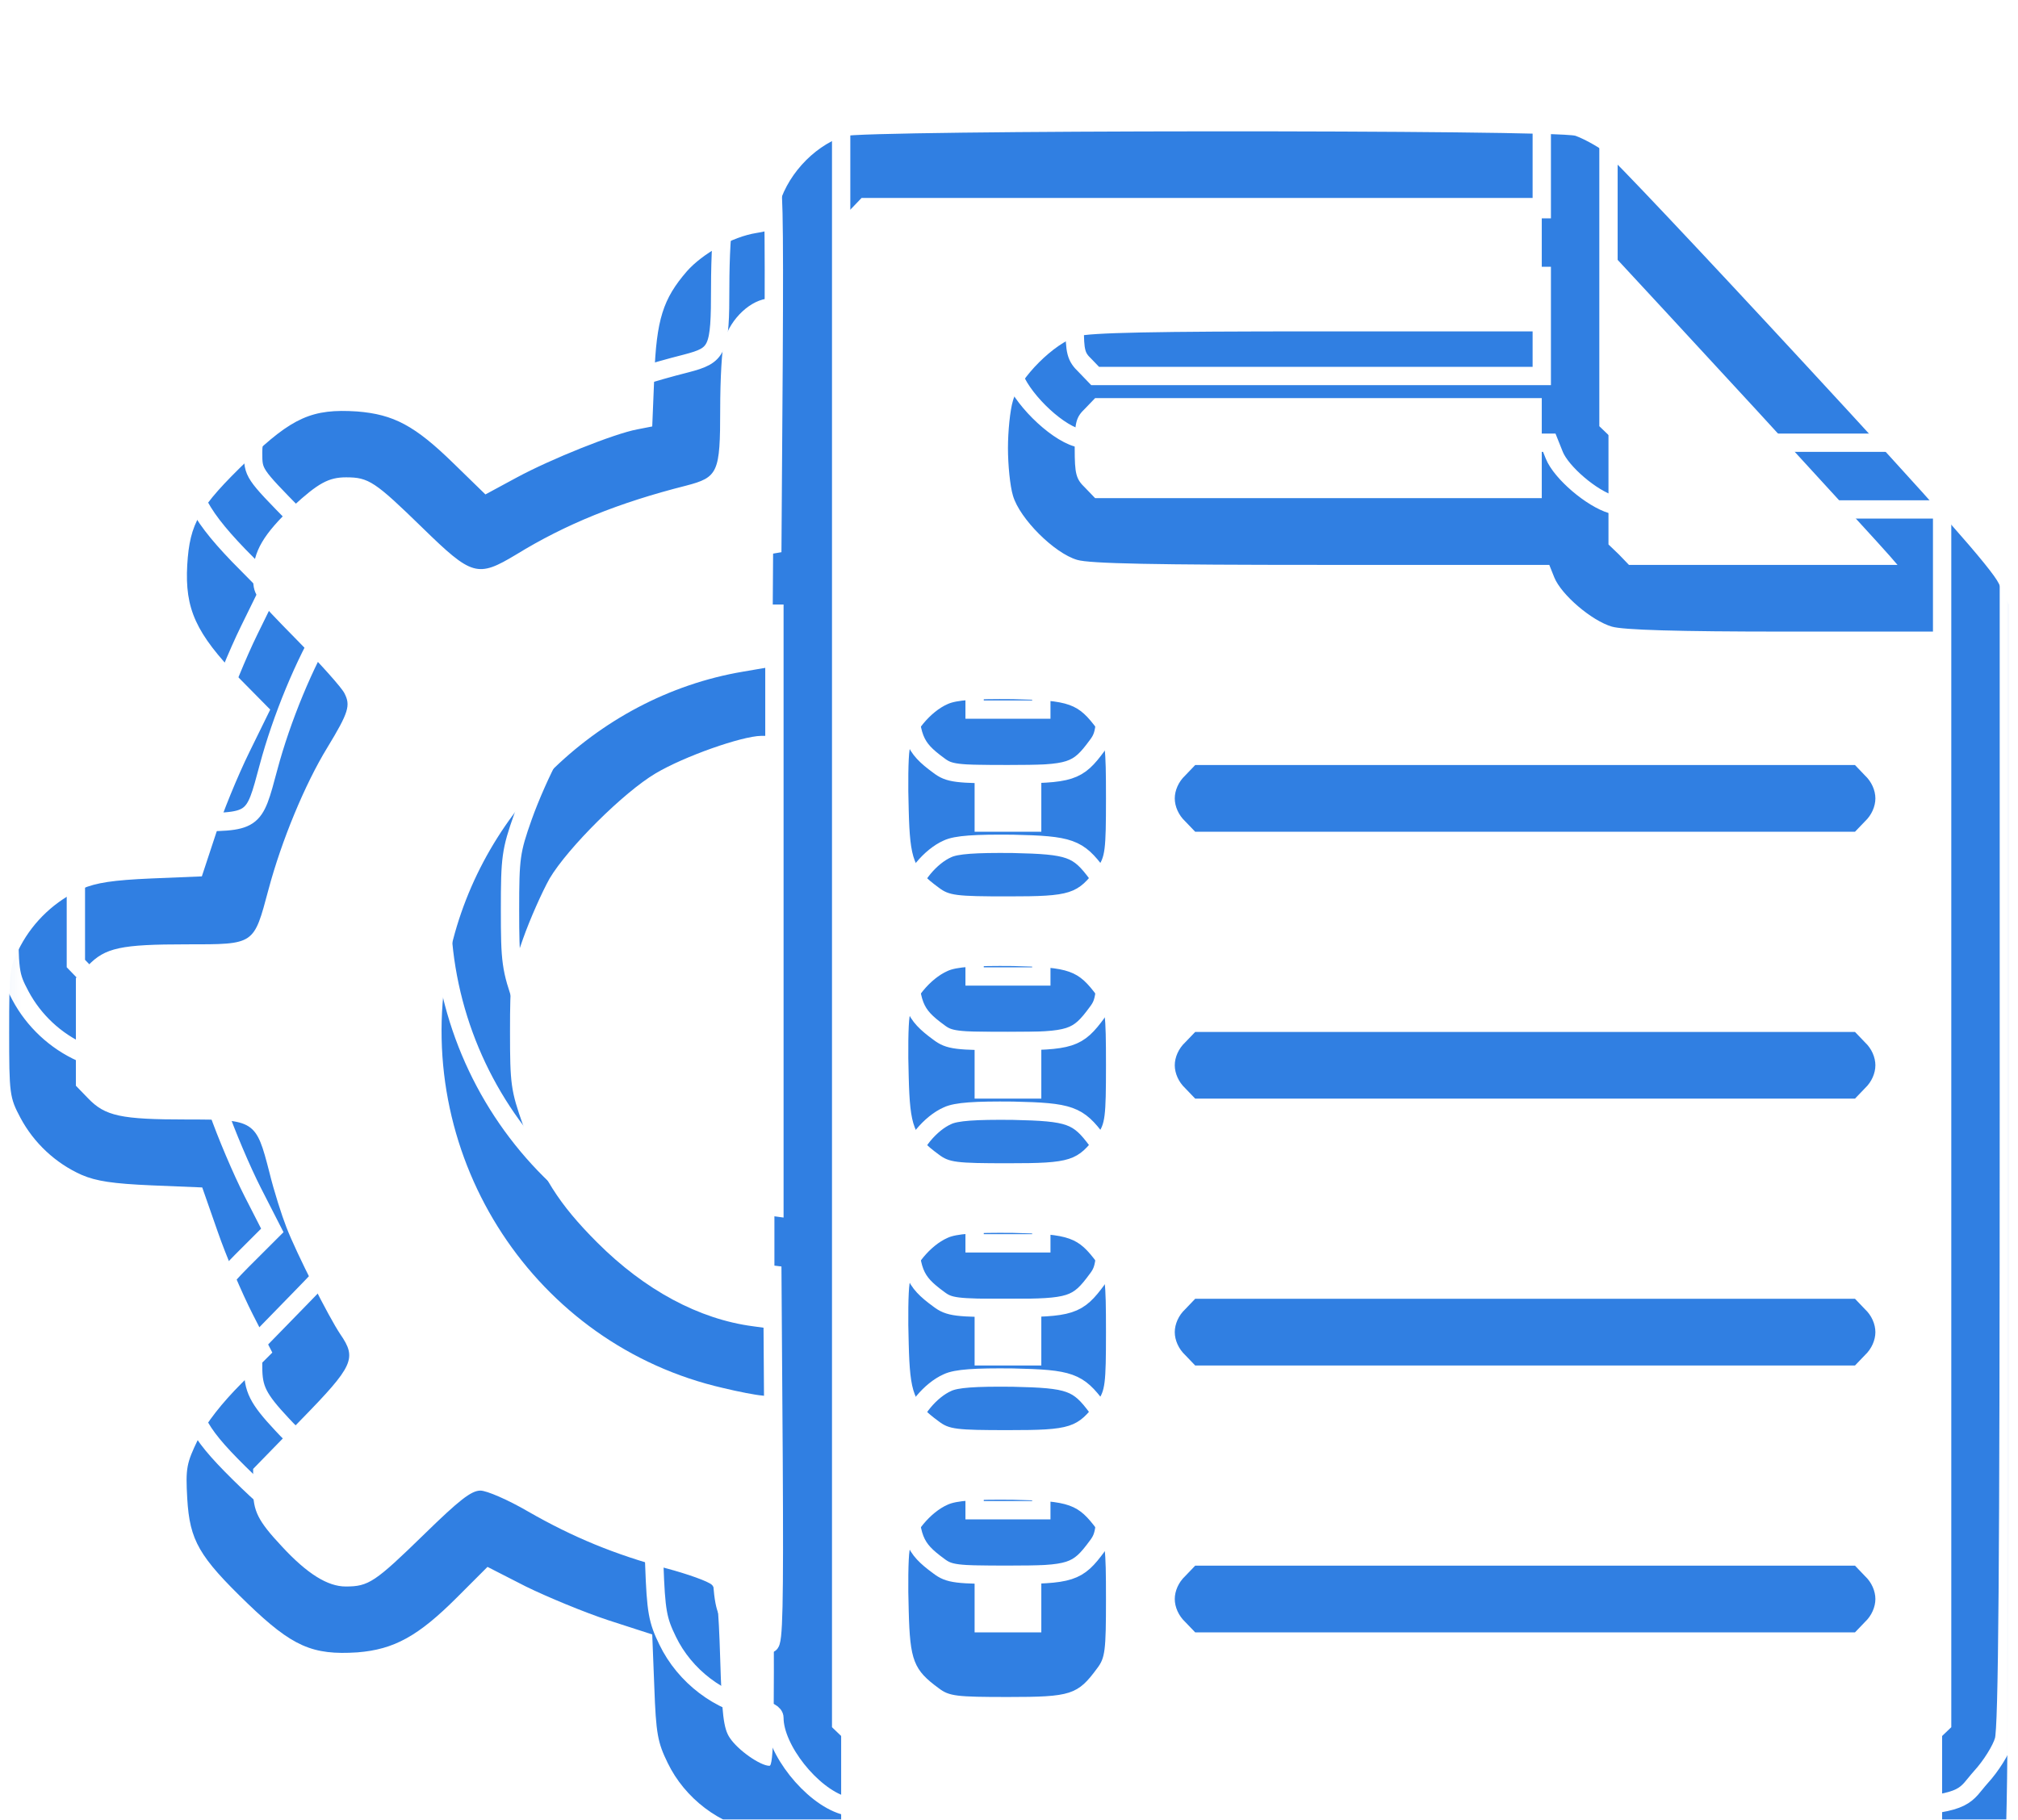
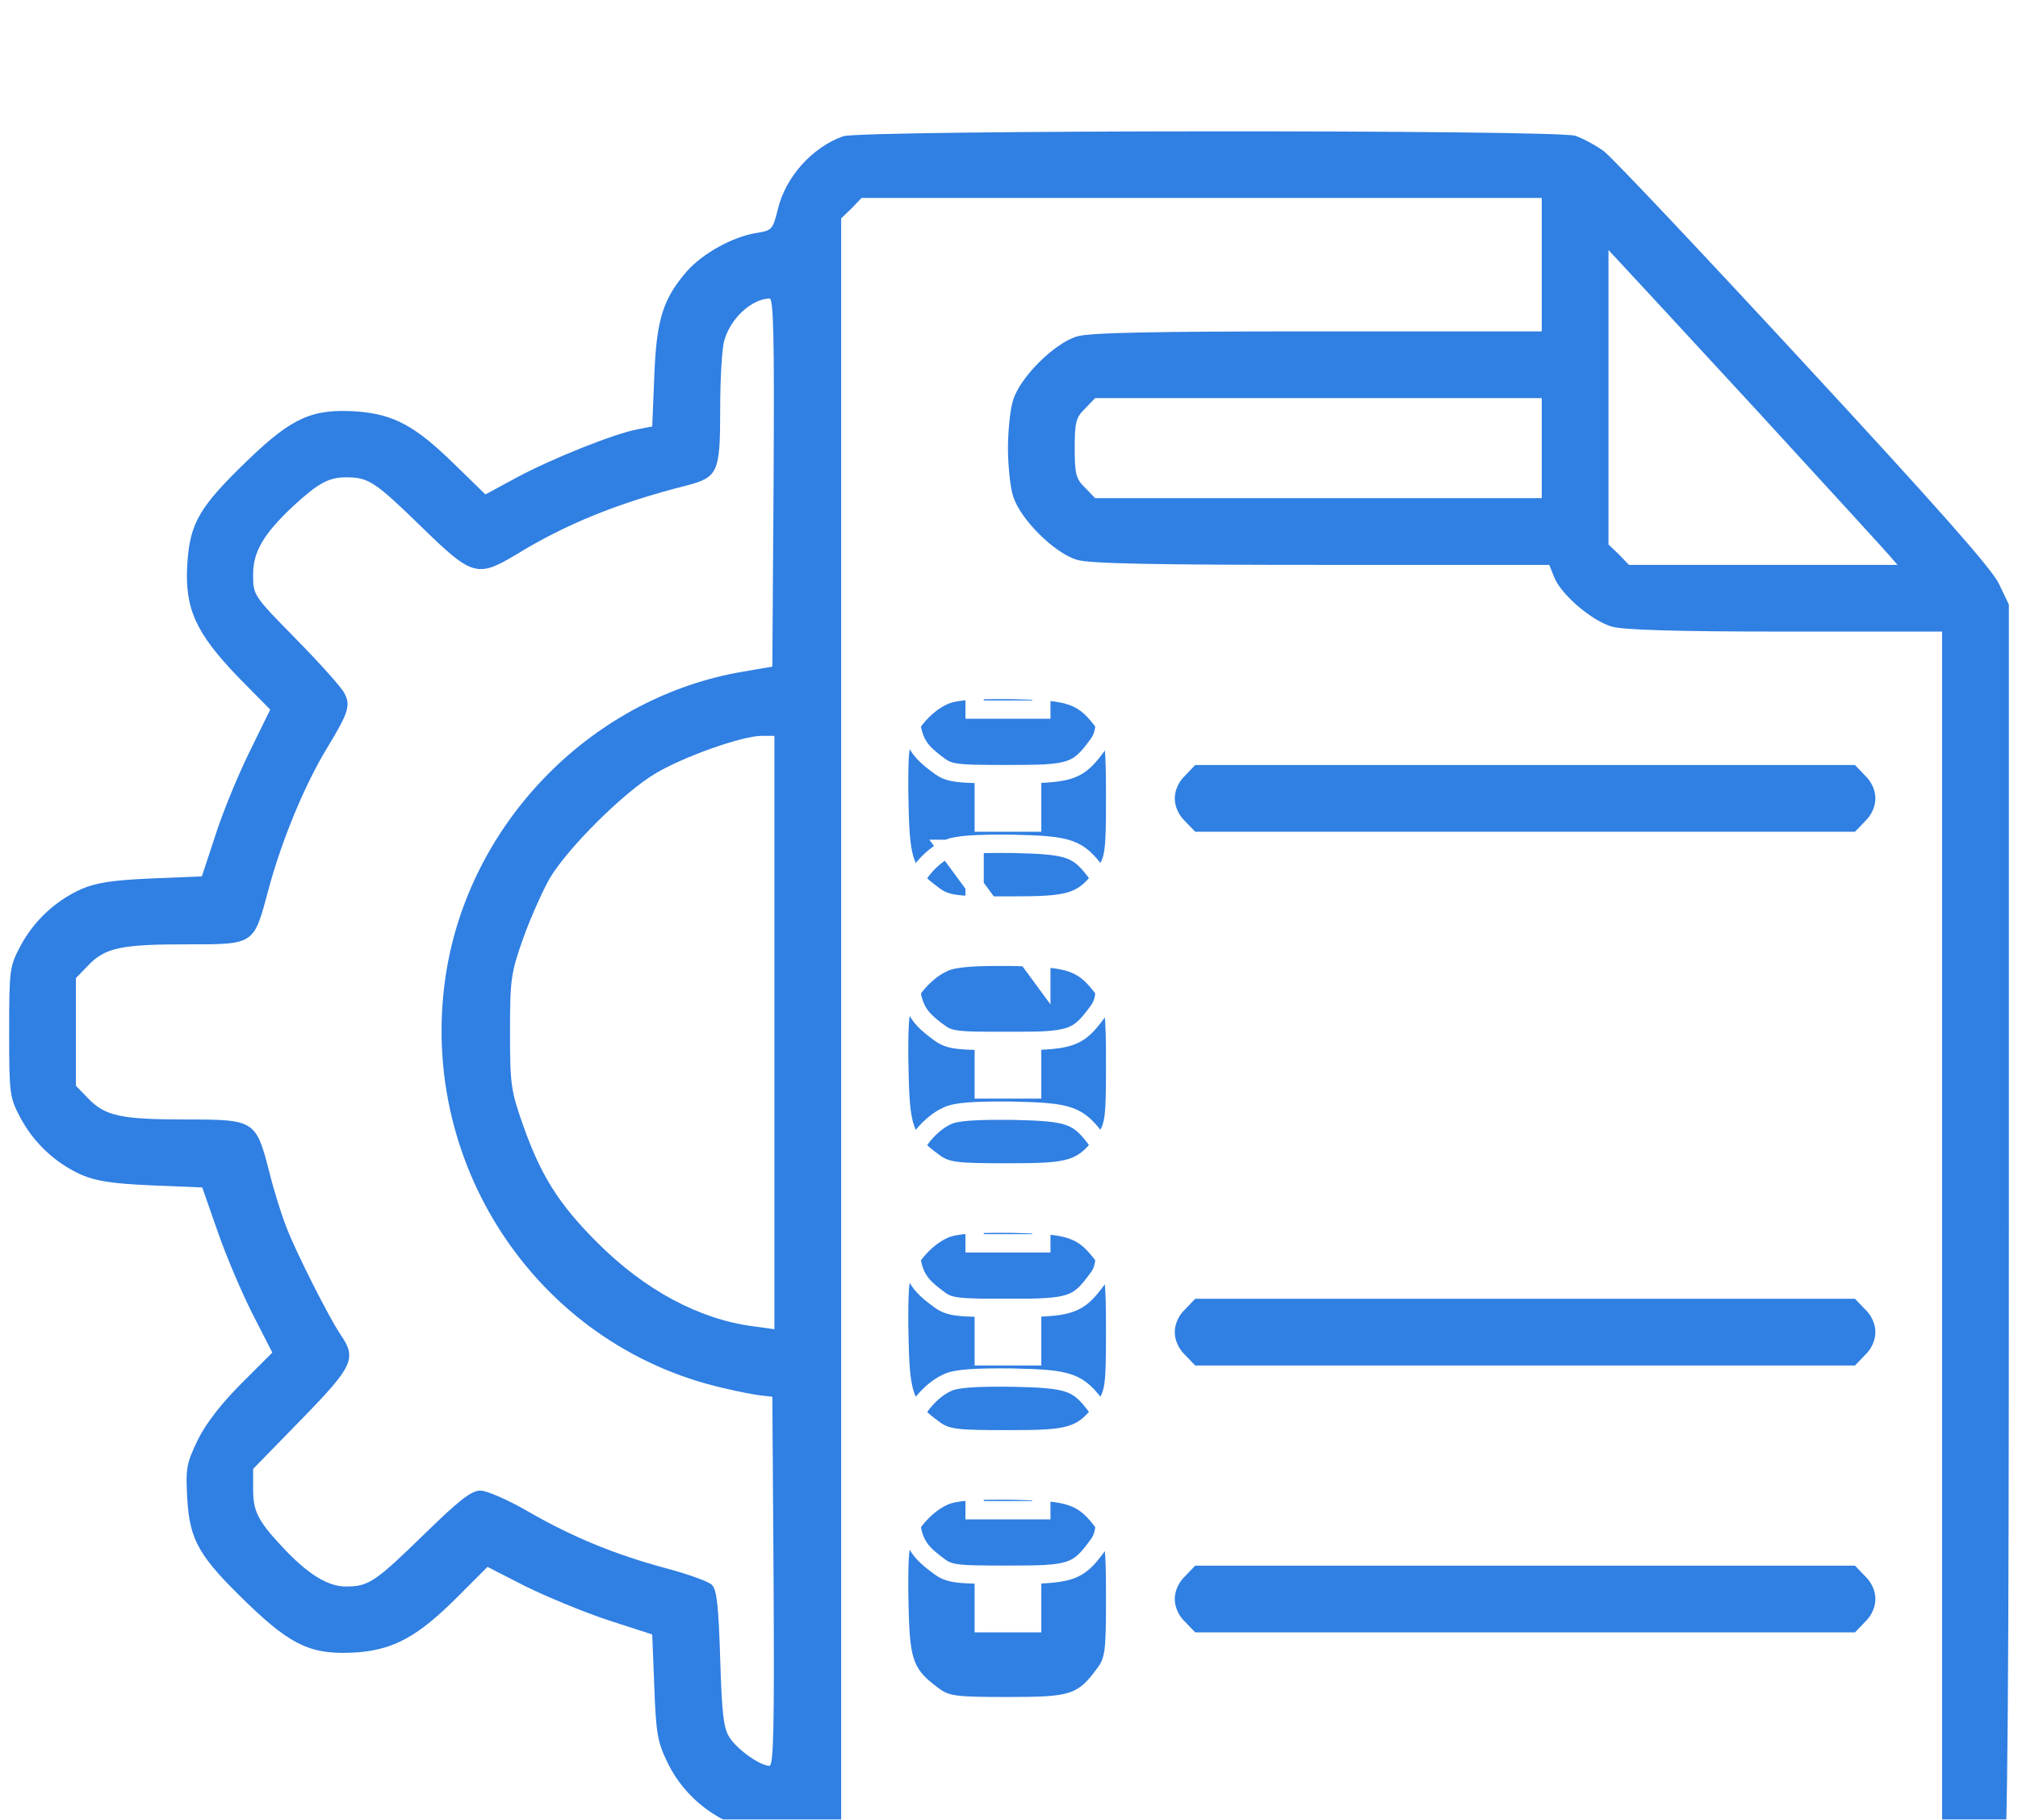
<svg xmlns="http://www.w3.org/2000/svg" viewBox="0 0 66.066 59.579" fill="none">
  <mask id="path-1-outside-1_50_3111" maskUnits="userSpaceOnUse" x="-2.808" y="-2.808" width="268.745" height="244.678" fill="black">
    <rect fill="white" x="-0.7" y="-0.7" width="67" height="61" />
    <path d="M27.606 0.461C26.596 0.816 25.708 1.799 25.463 2.864C25.299 3.519 25.272 3.546 24.766 3.628C23.988 3.751 23.005 4.297 22.486 4.884C21.708 5.785 21.49 6.454 21.421 8.311L21.353 9.963L20.862 10.059C20.124 10.195 18.035 11.028 16.902 11.643L15.892 12.189L14.854 11.178C13.584 9.936 12.888 9.567 11.687 9.472C10.226 9.376 9.57 9.663 8.11 11.069C6.512 12.612 6.212 13.131 6.13 14.496C6.048 15.943 6.417 16.735 7.809 18.182L8.847 19.234L8.164 20.626C7.782 21.404 7.277 22.633 7.045 23.371L6.608 24.695L4.956 24.763C3.7 24.818 3.153 24.9 2.676 25.105C1.815 25.487 1.106 26.156 0.669 26.975C0.314 27.644 0.3 27.753 0.3 29.788C0.3 31.822 0.314 31.931 0.669 32.6C1.106 33.419 1.815 34.088 2.676 34.47C3.153 34.675 3.7 34.757 4.969 34.812L6.621 34.88L7.127 36.327C7.4 37.119 7.918 38.334 8.273 39.031L8.915 40.287L7.918 41.283C7.263 41.939 6.758 42.58 6.485 43.126C6.103 43.918 6.075 44.069 6.13 45.065C6.212 46.444 6.512 46.963 8.11 48.506C9.57 49.912 10.226 50.199 11.7 50.103C12.902 50.008 13.694 49.571 14.963 48.301L15.96 47.304L17.216 47.946C17.912 48.287 19.128 48.792 19.919 49.052L21.353 49.516L21.421 51.236C21.476 52.766 21.531 53.052 21.858 53.721C22.418 54.882 23.565 55.756 24.794 55.947C25.162 56.001 25.353 56.111 25.353 56.247C25.353 57.271 26.568 58.8 27.62 59.114C28.057 59.237 32.316 59.278 45.587 59.278C65.275 59.278 63.801 59.36 64.852 58.186C65.179 57.831 65.521 57.285 65.603 56.984C65.725 56.575 65.767 51.428 65.767 36.122V15.793L65.439 15.11C65.207 14.619 63.391 12.571 59.035 7.861C55.691 4.243 52.755 1.13 52.509 0.952C52.25 0.761 51.84 0.543 51.581 0.447C50.953 0.242 28.207 0.256 27.606 0.461ZM50.475 6.85H43.157C37.805 6.85 35.675 6.891 35.266 7.014C34.515 7.233 33.381 8.366 33.163 9.117C33.067 9.431 32.999 10.127 32.999 10.673C32.999 11.219 33.067 11.916 33.163 12.23C33.381 12.981 34.515 14.114 35.266 14.332C35.675 14.455 37.832 14.496 43.266 14.496H50.721L50.885 14.906C51.117 15.479 52.113 16.325 52.769 16.517C53.137 16.626 54.899 16.68 58.448 16.68H63.582V56.425L63.241 56.752L62.913 57.094H28.207L27.879 56.752L27.538 56.425V3.15L27.879 2.823L28.207 2.481H50.475V6.85ZM57.52 9.444C59.759 11.888 61.725 14.032 61.862 14.196L62.121 14.496H53.329L53.001 14.155L52.659 13.827V4.188L53.042 4.598C53.26 4.83 55.267 7 57.52 9.444ZM25.326 11.793L25.285 17.827L24.329 17.991C19.469 18.81 15.496 22.783 14.636 27.671C13.543 33.965 17.53 40.041 23.674 41.447C24.179 41.57 24.753 41.679 24.944 41.693L25.285 41.734L25.326 47.769C25.353 52.561 25.326 53.817 25.19 53.817C24.889 53.817 24.152 53.298 23.893 52.902C23.688 52.602 23.633 52.137 23.578 50.308C23.524 48.588 23.469 48.042 23.305 47.891C23.196 47.782 22.514 47.536 21.79 47.345C20.124 46.895 18.759 46.335 17.284 45.488C16.629 45.106 15.933 44.806 15.728 44.806C15.428 44.806 15.032 45.12 13.898 46.226C12.274 47.809 12.069 47.946 11.318 47.946C10.731 47.946 10.062 47.536 9.229 46.635C8.437 45.789 8.287 45.475 8.287 44.765V44.096L9.857 42.485C11.577 40.724 11.687 40.478 11.141 39.686C10.772 39.14 9.707 37.037 9.379 36.191C9.229 35.809 8.97 35.003 8.82 34.388C8.383 32.682 8.342 32.655 6.116 32.655C3.959 32.655 3.44 32.545 2.88 31.958L2.484 31.549V28.026L2.88 27.617C3.44 27.029 3.959 26.92 6.116 26.92C8.355 26.92 8.301 26.948 8.792 25.118C9.215 23.534 9.98 21.678 10.717 20.476C11.414 19.329 11.482 19.097 11.277 18.701C11.195 18.524 10.485 17.732 9.707 16.94C8.287 15.493 8.287 15.493 8.287 14.81C8.287 14.059 8.628 13.486 9.598 12.571C10.417 11.82 10.758 11.629 11.332 11.629C12.069 11.629 12.274 11.765 13.83 13.281C15.455 14.865 15.632 14.919 16.902 14.155C18.527 13.158 20.247 12.462 22.459 11.902C23.51 11.629 23.578 11.479 23.578 9.403C23.578 8.42 23.633 7.396 23.715 7.137C23.92 6.427 24.589 5.799 25.19 5.772C25.326 5.758 25.353 7 25.326 11.793ZM50.475 12.311H35.853L35.525 11.97C35.225 11.683 35.184 11.52 35.184 10.673C35.184 9.827 35.225 9.663 35.525 9.376L35.853 9.035H50.475V12.311ZM25.353 39.522L24.657 39.426C22.882 39.194 21.107 38.239 19.551 36.682C18.295 35.426 17.708 34.498 17.121 32.832C16.725 31.712 16.697 31.494 16.697 29.788C16.697 28.081 16.725 27.862 17.121 26.743C17.353 26.088 17.749 25.2 17.994 24.763C18.595 23.753 20.425 21.937 21.462 21.323C22.404 20.763 24.275 20.107 24.916 20.094H25.353V39.522Z" />
    <path d="M31.019 19.056C30.46 19.302 29.886 19.998 29.777 20.558C29.736 20.817 29.722 21.705 29.75 22.524C29.791 24.162 29.913 24.463 30.733 25.063C31.074 25.323 31.306 25.35 32.999 25.35C35.061 25.35 35.279 25.282 35.921 24.408C36.18 24.067 36.208 23.835 36.208 22.142C36.208 20.449 36.18 20.217 35.921 19.875C35.293 19.029 35.033 18.933 33.163 18.892C31.921 18.879 31.306 18.92 31.019 19.056ZM34.091 23.234H31.907V21.049H34.091V23.234Z" />
    <path d="M38.802 21.391C38.583 21.596 38.46 21.882 38.46 22.142C38.46 22.401 38.583 22.688 38.802 22.893L39.129 23.234H60.729L61.056 22.893C61.275 22.688 61.397 22.401 61.397 22.142C61.397 21.882 61.275 21.596 61.056 21.391L60.729 21.049H39.129L38.802 21.391Z" />
    <path d="M31.019 27.794C30.46 28.04 29.886 28.736 29.777 29.296C29.736 29.555 29.722 30.443 29.75 31.262C29.791 32.9 29.913 33.201 30.733 33.801C31.074 34.061 31.306 34.088 32.999 34.088C35.061 34.088 35.279 34.02 35.921 33.146C36.18 32.805 36.208 32.573 36.208 30.88C36.208 29.187 36.18 28.955 35.921 28.613C35.293 27.767 35.033 27.671 33.163 27.63C31.921 27.617 31.306 27.658 31.019 27.794ZM34.091 31.972H31.907V29.788H34.091V31.972Z" />
    <path d="M38.802 30.129C38.583 30.333 38.46 30.62 38.46 30.88C38.46 31.139 38.583 31.426 38.802 31.631L39.129 31.972H60.729L61.056 31.631C61.275 31.426 61.397 31.139 61.397 30.88C61.397 30.62 61.275 30.333 61.056 30.129L60.729 29.788H39.129L38.802 30.129Z" />
    <path d="M31.019 36.532C30.46 36.778 29.886 37.474 29.777 38.034C29.736 38.293 29.722 39.181 29.75 40C29.791 41.638 29.913 41.939 30.733 42.539C31.074 42.799 31.306 42.826 32.999 42.826C35.061 42.826 35.279 42.758 35.921 41.884C36.18 41.543 36.208 41.311 36.208 39.618C36.208 37.925 36.18 37.693 35.921 37.351C35.293 36.505 35.033 36.409 33.163 36.368C31.921 36.355 31.306 36.396 31.019 36.532ZM34.091 40.71H31.907V38.525H34.091V40.71Z" />
-     <path d="M38.802 38.867C38.583 39.071 38.46 39.358 38.46 39.618C38.46 39.877 38.583 40.164 38.802 40.369L39.129 40.71H60.729L61.056 40.369C61.275 40.164 61.397 39.877 61.397 39.618C61.397 39.358 61.275 39.071 61.056 38.867L60.729 38.525H39.129L38.802 38.867Z" />
    <path d="M31.019 45.27C30.46 45.516 29.886 46.212 29.777 46.772C29.736 47.031 29.722 47.919 29.75 48.738C29.791 50.376 29.913 50.677 30.733 51.277C31.074 51.537 31.306 51.564 32.999 51.564C35.061 51.564 35.279 51.496 35.921 50.622C36.18 50.281 36.208 50.049 36.208 48.356C36.208 46.663 36.18 46.431 35.921 46.089C35.293 45.243 35.033 45.147 33.163 45.106C31.921 45.092 31.306 45.133 31.019 45.27ZM34.091 49.448H31.907V47.263H34.091V49.448Z" />
    <path d="M38.802 47.605C38.583 47.809 38.46 48.096 38.46 48.356C38.46 48.615 38.583 48.902 38.802 49.107L39.129 49.448H60.729L61.056 49.107C61.275 48.902 61.397 48.615 61.397 48.356C61.397 48.096 61.275 47.809 61.056 47.605L60.729 47.263H39.129L38.802 47.605Z" />
  </mask>
  <g filter="url(#filter0_i_50_3111)">
    <path d="M27.606 0.461C26.596 0.816 25.708 1.799 25.463 2.864C25.299 3.519 25.272 3.546 24.766 3.628C23.988 3.751 23.005 4.297 22.486 4.884C21.708 5.785 21.49 6.454 21.421 8.311L21.353 9.963L20.862 10.059C20.124 10.195 18.035 11.028 16.902 11.643L15.892 12.189L14.854 11.178C13.584 9.936 12.888 9.567 11.687 9.472C10.226 9.376 9.57 9.663 8.11 11.069C6.512 12.612 6.212 13.131 6.13 14.496C6.048 15.943 6.417 16.735 7.809 18.182L8.847 19.234L8.164 20.626C7.782 21.404 7.277 22.633 7.045 23.371L6.608 24.695L4.956 24.763C3.7 24.818 3.153 24.9 2.676 25.105C1.815 25.487 1.106 26.156 0.669 26.975C0.314 27.644 0.3 27.753 0.3 29.788C0.3 31.822 0.314 31.931 0.669 32.6C1.106 33.419 1.815 34.088 2.676 34.47C3.153 34.675 3.7 34.757 4.969 34.812L6.621 34.88L7.127 36.327C7.4 37.119 7.918 38.334 8.273 39.031L8.915 40.287L7.918 41.283C7.263 41.939 6.758 42.58 6.485 43.126C6.103 43.918 6.075 44.069 6.13 45.065C6.212 46.444 6.512 46.963 8.11 48.506C9.57 49.912 10.226 50.199 11.7 50.103C12.902 50.008 13.694 49.571 14.963 48.301L15.96 47.304L17.216 47.946C17.912 48.287 19.128 48.792 19.919 49.052L21.353 49.516L21.421 51.236C21.476 52.766 21.531 53.052 21.858 53.721C22.418 54.882 23.565 55.756 24.794 55.947C25.162 56.001 25.353 56.111 25.353 56.247C25.353 57.271 26.568 58.8 27.62 59.114C28.057 59.237 32.316 59.278 45.587 59.278C65.275 59.278 63.801 59.36 64.852 58.186C65.179 57.831 65.521 57.285 65.603 56.984C65.725 56.575 65.767 51.428 65.767 36.122V15.793L65.439 15.11C65.207 14.619 63.391 12.571 59.035 7.861C55.691 4.243 52.755 1.13 52.509 0.952C52.25 0.761 51.84 0.543 51.581 0.447C50.953 0.242 28.207 0.256 27.606 0.461ZM50.475 6.85H43.157C37.805 6.85 35.675 6.891 35.266 7.014C34.515 7.233 33.381 8.366 33.163 9.117C33.067 9.431 32.999 10.127 32.999 10.673C32.999 11.219 33.067 11.916 33.163 12.23C33.381 12.981 34.515 14.114 35.266 14.332C35.675 14.455 37.832 14.496 43.266 14.496H50.721L50.885 14.906C51.117 15.479 52.113 16.325 52.769 16.517C53.137 16.626 54.899 16.68 58.448 16.68H63.582V56.425L63.241 56.752L62.913 57.094H28.207L27.879 56.752L27.538 56.425V3.15L27.879 2.823L28.207 2.481H50.475V6.85ZM57.52 9.444C59.759 11.888 61.725 14.032 61.862 14.196L62.121 14.496H53.329L53.001 14.155L52.659 13.827V4.188L53.042 4.598C53.26 4.83 55.267 7 57.52 9.444ZM25.326 11.793L25.285 17.827L24.329 17.991C19.469 18.81 15.496 22.783 14.636 27.671C13.543 33.965 17.53 40.041 23.674 41.447C24.179 41.57 24.753 41.679 24.944 41.693L25.285 41.734L25.326 47.769C25.353 52.561 25.326 53.817 25.19 53.817C24.889 53.817 24.152 53.298 23.893 52.902C23.688 52.602 23.633 52.137 23.578 50.308C23.524 48.588 23.469 48.042 23.305 47.891C23.196 47.782 22.514 47.536 21.79 47.345C20.124 46.895 18.759 46.335 17.284 45.488C16.629 45.106 15.933 44.806 15.728 44.806C15.428 44.806 15.032 45.12 13.898 46.226C12.274 47.809 12.069 47.946 11.318 47.946C10.731 47.946 10.062 47.536 9.229 46.635C8.437 45.789 8.287 45.475 8.287 44.765V44.096L9.857 42.485C11.577 40.724 11.687 40.478 11.141 39.686C10.772 39.14 9.707 37.037 9.379 36.191C9.229 35.809 8.97 35.003 8.82 34.388C8.383 32.682 8.342 32.655 6.116 32.655C3.959 32.655 3.44 32.545 2.88 31.958L2.484 31.549V28.026L2.88 27.617C3.44 27.029 3.959 26.92 6.116 26.92C8.355 26.92 8.301 26.948 8.792 25.118C9.215 23.534 9.98 21.678 10.717 20.476C11.414 19.329 11.482 19.097 11.277 18.701C11.195 18.524 10.485 17.732 9.707 16.94C8.287 15.493 8.287 15.493 8.287 14.81C8.287 14.059 8.628 13.486 9.598 12.571C10.417 11.82 10.758 11.629 11.332 11.629C12.069 11.629 12.274 11.765 13.83 13.281C15.455 14.865 15.632 14.919 16.902 14.155C18.527 13.158 20.247 12.462 22.459 11.902C23.51 11.629 23.578 11.479 23.578 9.403C23.578 8.42 23.633 7.396 23.715 7.137C23.92 6.427 24.589 5.799 25.19 5.772C25.326 5.758 25.353 7 25.326 11.793ZM50.475 12.311H35.853L35.525 11.97C35.225 11.683 35.184 11.52 35.184 10.673C35.184 9.827 35.225 9.663 35.525 9.376L35.853 9.035H50.475V12.311ZM25.353 39.522L24.657 39.426C22.882 39.194 21.107 38.239 19.551 36.682C18.295 35.426 17.708 34.498 17.121 32.832C16.725 31.712 16.697 31.494 16.697 29.788C16.697 28.081 16.725 27.862 17.121 26.743C17.353 26.088 17.749 25.2 17.994 24.763C18.595 23.753 20.425 21.937 21.462 21.323C22.404 20.763 24.275 20.107 24.916 20.094H25.353V39.522Z" fill="#307FE2" />
    <path d="M31.019 19.056C30.46 19.302 29.886 19.998 29.777 20.558C29.736 20.817 29.722 21.705 29.75 22.524C29.791 24.162 29.913 24.463 30.733 25.063C31.074 25.323 31.306 25.35 32.999 25.35C35.061 25.35 35.279 25.282 35.921 24.408C36.18 24.067 36.208 23.835 36.208 22.142C36.208 20.449 36.18 20.217 35.921 19.875C35.293 19.029 35.033 18.933 33.163 18.892C31.921 18.879 31.306 18.92 31.019 19.056ZM34.091 23.234H31.907V21.049H34.091V23.234Z" fill="#307FE2" />
    <path d="M38.802 21.391C38.583 21.596 38.46 21.882 38.46 22.142C38.46 22.401 38.583 22.688 38.802 22.893L39.129 23.234H60.729L61.056 22.893C61.275 22.688 61.397 22.401 61.397 22.142C61.397 21.882 61.275 21.596 61.056 21.391L60.729 21.049H39.129L38.802 21.391Z" fill="#307FE2" />
    <path d="M31.019 27.794C30.46 28.04 29.886 28.736 29.777 29.296C29.736 29.555 29.722 30.443 29.75 31.262C29.791 32.9 29.913 33.201 30.733 33.801C31.074 34.061 31.306 34.088 32.999 34.088C35.061 34.088 35.279 34.02 35.921 33.146C36.18 32.805 36.208 32.573 36.208 30.88C36.208 29.187 36.18 28.955 35.921 28.613C35.293 27.767 35.033 27.671 33.163 27.63C31.921 27.617 31.306 27.658 31.019 27.794ZM34.091 31.972H31.907V29.788H34.091V31.972Z" fill="#307FE2" />
-     <path d="M38.802 30.129C38.583 30.333 38.46 30.62 38.46 30.88C38.46 31.139 38.583 31.426 38.802 31.631L39.129 31.972H60.729L61.056 31.631C61.275 31.426 61.397 31.139 61.397 30.88C61.397 30.62 61.275 30.333 61.056 30.129L60.729 29.788H39.129L38.802 30.129Z" fill="#307FE2" />
    <path d="M31.019 36.532C30.46 36.778 29.886 37.474 29.777 38.034C29.736 38.293 29.722 39.181 29.75 40C29.791 41.638 29.913 41.939 30.733 42.539C31.074 42.799 31.306 42.826 32.999 42.826C35.061 42.826 35.279 42.758 35.921 41.884C36.18 41.543 36.208 41.311 36.208 39.618C36.208 37.925 36.18 37.693 35.921 37.351C35.293 36.505 35.033 36.409 33.163 36.368C31.921 36.355 31.306 36.396 31.019 36.532ZM34.091 40.71H31.907V38.525H34.091V40.71Z" fill="#307FE2" />
    <path d="M38.802 38.867C38.583 39.071 38.46 39.358 38.46 39.618C38.46 39.877 38.583 40.164 38.802 40.369L39.129 40.71H60.729L61.056 40.369C61.275 40.164 61.397 39.877 61.397 39.618C61.397 39.358 61.275 39.071 61.056 38.867L60.729 38.525H39.129L38.802 38.867Z" fill="#307FE2" />
    <path d="M31.019 45.27C30.46 45.516 29.886 46.212 29.777 46.772C29.736 47.031 29.722 47.919 29.75 48.738C29.791 50.376 29.913 50.677 30.733 51.277C31.074 51.537 31.306 51.564 32.999 51.564C35.061 51.564 35.279 51.496 35.921 50.622C36.18 50.281 36.208 50.049 36.208 48.356C36.208 46.663 36.18 46.431 35.921 46.089C35.293 45.243 35.033 45.147 33.163 45.106C31.921 45.092 31.306 45.133 31.019 45.27ZM34.091 49.448H31.907V47.263H34.091V49.448Z" fill="#307FE2" />
    <path d="M38.802 47.605C38.583 47.809 38.46 48.096 38.46 48.356C38.46 48.615 38.583 48.902 38.802 49.107L39.129 49.448H60.729L61.056 49.107C61.275 48.902 61.397 48.615 61.397 48.356C61.397 48.096 61.275 47.809 61.056 47.605L60.729 47.263H39.129L38.802 47.605Z" fill="#307FE2" />
  </g>
-   <path d="M27.606 0.461C26.596 0.816 25.708 1.799 25.463 2.864C25.299 3.519 25.272 3.546 24.766 3.628C23.988 3.751 23.005 4.297 22.486 4.884C21.708 5.785 21.49 6.454 21.421 8.311L21.353 9.963L20.862 10.059C20.124 10.195 18.035 11.028 16.902 11.643L15.892 12.189L14.854 11.178C13.584 9.936 12.888 9.567 11.687 9.472C10.226 9.376 9.57 9.663 8.11 11.069C6.512 12.612 6.212 13.131 6.13 14.496C6.048 15.943 6.417 16.735 7.809 18.182L8.847 19.234L8.164 20.626C7.782 21.404 7.277 22.633 7.045 23.371L6.608 24.695L4.956 24.763C3.7 24.818 3.153 24.9 2.676 25.105C1.815 25.487 1.106 26.156 0.669 26.975C0.314 27.644 0.3 27.753 0.3 29.788C0.3 31.822 0.314 31.931 0.669 32.6C1.106 33.419 1.815 34.088 2.676 34.47C3.153 34.675 3.7 34.757 4.969 34.812L6.621 34.88L7.127 36.327C7.4 37.119 7.918 38.334 8.273 39.031L8.915 40.287L7.918 41.283C7.263 41.939 6.758 42.58 6.485 43.126C6.103 43.918 6.075 44.069 6.13 45.065C6.212 46.444 6.512 46.963 8.11 48.506C9.57 49.912 10.226 50.199 11.7 50.103C12.902 50.008 13.694 49.571 14.963 48.301L15.96 47.304L17.216 47.946C17.912 48.287 19.128 48.792 19.919 49.052L21.353 49.516L21.421 51.236C21.476 52.766 21.531 53.052 21.858 53.721C22.418 54.882 23.565 55.756 24.794 55.947C25.162 56.001 25.353 56.111 25.353 56.247C25.353 57.271 26.568 58.8 27.62 59.114C28.057 59.237 32.316 59.278 45.587 59.278C65.275 59.278 63.801 59.36 64.852 58.186C65.179 57.831 65.521 57.285 65.603 56.984C65.725 56.575 65.767 51.428 65.767 36.122V15.793L65.439 15.11C65.207 14.619 63.391 12.571 59.035 7.861C55.691 4.243 52.755 1.13 52.509 0.952C52.25 0.761 51.84 0.543 51.581 0.447C50.953 0.242 28.207 0.256 27.606 0.461ZM50.475 6.85H43.157C37.805 6.85 35.675 6.891 35.266 7.014C34.515 7.233 33.381 8.366 33.163 9.117C33.067 9.431 32.999 10.127 32.999 10.673C32.999 11.219 33.067 11.916 33.163 12.23C33.381 12.981 34.515 14.114 35.266 14.332C35.675 14.455 37.832 14.496 43.266 14.496H50.721L50.885 14.906C51.117 15.479 52.113 16.325 52.769 16.517C53.137 16.626 54.899 16.68 58.448 16.68H63.582V56.425L63.241 56.752L62.913 57.094H28.207L27.879 56.752L27.538 56.425V3.15L27.879 2.823L28.207 2.481H50.475V6.85ZM57.52 9.444C59.759 11.888 61.725 14.032 61.862 14.196L62.121 14.496H53.329L53.001 14.155L52.659 13.827V4.188L53.042 4.598C53.26 4.83 55.267 7 57.52 9.444ZM25.326 11.793L25.285 17.827L24.329 17.991C19.469 18.81 15.496 22.783 14.636 27.671C13.543 33.965 17.53 40.041 23.674 41.447C24.179 41.57 24.753 41.679 24.944 41.693L25.285 41.734L25.326 47.769C25.353 52.561 25.326 53.817 25.19 53.817C24.889 53.817 24.152 53.298 23.893 52.902C23.688 52.602 23.633 52.137 23.578 50.308C23.524 48.588 23.469 48.042 23.305 47.891C23.196 47.782 22.514 47.536 21.79 47.345C20.124 46.895 18.759 46.335 17.284 45.488C16.629 45.106 15.933 44.806 15.728 44.806C15.428 44.806 15.032 45.12 13.898 46.226C12.274 47.809 12.069 47.946 11.318 47.946C10.731 47.946 10.062 47.536 9.229 46.635C8.437 45.789 8.287 45.475 8.287 44.765V44.096L9.857 42.485C11.577 40.724 11.687 40.478 11.141 39.686C10.772 39.14 9.707 37.037 9.379 36.191C9.229 35.809 8.97 35.003 8.82 34.388C8.383 32.682 8.342 32.655 6.116 32.655C3.959 32.655 3.44 32.545 2.88 31.958L2.484 31.549V28.026L2.88 27.617C3.44 27.029 3.959 26.92 6.116 26.92C8.355 26.92 8.301 26.948 8.792 25.118C9.215 23.534 9.98 21.678 10.717 20.476C11.414 19.329 11.482 19.097 11.277 18.701C11.195 18.524 10.485 17.732 9.707 16.94C8.287 15.493 8.287 15.493 8.287 14.81C8.287 14.059 8.628 13.486 9.598 12.571C10.417 11.82 10.758 11.629 11.332 11.629C12.069 11.629 12.274 11.765 13.83 13.281C15.455 14.865 15.632 14.919 16.902 14.155C18.527 13.158 20.247 12.462 22.459 11.902C23.51 11.629 23.578 11.479 23.578 9.403C23.578 8.42 23.633 7.396 23.715 7.137C23.92 6.427 24.589 5.799 25.19 5.772C25.326 5.758 25.353 7 25.326 11.793ZM50.475 12.311H35.853L35.525 11.97C35.225 11.683 35.184 11.52 35.184 10.673C35.184 9.827 35.225 9.663 35.525 9.376L35.853 9.035H50.475V12.311ZM25.353 39.522L24.657 39.426C22.882 39.194 21.107 38.239 19.551 36.682C18.295 35.426 17.708 34.498 17.121 32.832C16.725 31.712 16.697 31.494 16.697 29.788C16.697 28.081 16.725 27.862 17.121 26.743C17.353 26.088 17.749 25.2 17.994 24.763C18.595 23.753 20.425 21.937 21.462 21.323C22.404 20.763 24.275 20.107 24.916 20.094H25.353V39.522Z" stroke="white" stroke-width="0.6" mask="url(#path-1-outside-1_50_3111)" />
  <path d="M31.019 19.056C30.46 19.302 29.886 19.998 29.777 20.558C29.736 20.817 29.722 21.705 29.75 22.524C29.791 24.162 29.913 24.463 30.733 25.063C31.074 25.323 31.306 25.35 32.999 25.35C35.061 25.35 35.279 25.282 35.921 24.408C36.18 24.067 36.208 23.835 36.208 22.142C36.208 20.449 36.18 20.217 35.921 19.875C35.293 19.029 35.033 18.933 33.163 18.892C31.921 18.879 31.306 18.92 31.019 19.056ZM34.091 23.234H31.907V21.049H34.091V23.234Z" stroke="white" stroke-width="0.6" mask="url(#path-1-outside-1_50_3111)" />
  <path d="M38.802 21.391C38.583 21.596 38.46 21.882 38.46 22.142C38.46 22.401 38.583 22.688 38.802 22.893L39.129 23.234H60.729L61.056 22.893C61.275 22.688 61.397 22.401 61.397 22.142C61.397 21.882 61.275 21.596 61.056 21.391L60.729 21.049H39.129L38.802 21.391Z" stroke="white" stroke-width="0.6" mask="url(#path-1-outside-1_50_3111)" />
-   <path d="M31.019 27.794C30.46 28.04 29.886 28.736 29.777 29.296C29.736 29.555 29.722 30.443 29.75 31.262C29.791 32.9 29.913 33.201 30.733 33.801C31.074 34.061 31.306 34.088 32.999 34.088C35.061 34.088 35.279 34.02 35.921 33.146C36.18 32.805 36.208 32.573 36.208 30.88C36.208 29.187 36.18 28.955 35.921 28.613C35.293 27.767 35.033 27.671 33.163 27.63C31.921 27.617 31.306 27.658 31.019 27.794ZM34.091 31.972H31.907V29.788H34.091V31.972Z" stroke="white" stroke-width="0.6" mask="url(#path-1-outside-1_50_3111)" />
+   <path d="M31.019 27.794C30.46 28.04 29.886 28.736 29.777 29.296C29.736 29.555 29.722 30.443 29.75 31.262C29.791 32.9 29.913 33.201 30.733 33.801C31.074 34.061 31.306 34.088 32.999 34.088C35.061 34.088 35.279 34.02 35.921 33.146C36.18 32.805 36.208 32.573 36.208 30.88C36.208 29.187 36.18 28.955 35.921 28.613C35.293 27.767 35.033 27.671 33.163 27.63C31.921 27.617 31.306 27.658 31.019 27.794ZH31.907V29.788H34.091V31.972Z" stroke="white" stroke-width="0.6" mask="url(#path-1-outside-1_50_3111)" />
  <path d="M38.802 30.129C38.583 30.333 38.46 30.62 38.46 30.88C38.46 31.139 38.583 31.426 38.802 31.631L39.129 31.972H60.729L61.056 31.631C61.275 31.426 61.397 31.139 61.397 30.88C61.397 30.62 61.275 30.333 61.056 30.129L60.729 29.788H39.129L38.802 30.129Z" stroke="white" stroke-width="0.6" mask="url(#path-1-outside-1_50_3111)" />
  <path d="M31.019 36.532C30.46 36.778 29.886 37.474 29.777 38.034C29.736 38.293 29.722 39.181 29.75 40C29.791 41.638 29.913 41.939 30.733 42.539C31.074 42.799 31.306 42.826 32.999 42.826C35.061 42.826 35.279 42.758 35.921 41.884C36.18 41.543 36.208 41.311 36.208 39.618C36.208 37.925 36.18 37.693 35.921 37.351C35.293 36.505 35.033 36.409 33.163 36.368C31.921 36.355 31.306 36.396 31.019 36.532ZM34.091 40.71H31.907V38.525H34.091V40.71Z" stroke="white" stroke-width="0.6" mask="url(#path-1-outside-1_50_3111)" />
-   <path d="M38.802 38.867C38.583 39.071 38.46 39.358 38.46 39.618C38.46 39.877 38.583 40.164 38.802 40.369L39.129 40.71H60.729L61.056 40.369C61.275 40.164 61.397 39.877 61.397 39.618C61.397 39.358 61.275 39.071 61.056 38.867L60.729 38.525H39.129L38.802 38.867Z" stroke="white" stroke-width="0.6" mask="url(#path-1-outside-1_50_3111)" />
  <path d="M31.019 45.27C30.46 45.516 29.886 46.212 29.777 46.772C29.736 47.031 29.722 47.919 29.75 48.738C29.791 50.376 29.913 50.677 30.733 51.277C31.074 51.537 31.306 51.564 32.999 51.564C35.061 51.564 35.279 51.496 35.921 50.622C36.18 50.281 36.208 50.049 36.208 48.356C36.208 46.663 36.18 46.431 35.921 46.089C35.293 45.243 35.033 45.147 33.163 45.106C31.921 45.092 31.306 45.133 31.019 45.27ZM34.091 49.448H31.907V47.263H34.091V49.448Z" stroke="white" stroke-width="0.6" mask="url(#path-1-outside-1_50_3111)" />
  <path d="M38.802 47.605C38.583 47.809 38.46 48.096 38.46 48.356C38.46 48.615 38.583 48.902 38.802 49.107L39.129 49.448H60.729L61.056 49.107C61.275 48.902 61.397 48.615 61.397 48.356C61.397 48.096 61.275 47.809 61.056 47.605L60.729 47.263H39.129L38.802 47.605Z" stroke="white" stroke-width="0.6" mask="url(#path-1-outside-1_50_3111)" />
  <defs>
    <filter id="filter0_i_50_3111" x="0" y="0" width="66.066" height="63.579" filterUnits="userSpaceOnUse" color-interpolation-filters="sRGB">
      <feFlood flood-opacity="0" result="BackgroundImageFix" />
      <feBlend mode="normal" in="SourceGraphic" in2="BackgroundImageFix" result="shape" />
      <feColorMatrix in="SourceAlpha" type="matrix" values="0 0 0 0 0 0 0 0 0 0 0 0 0 0 0 0 0 0 127 0" result="hardAlpha" />
      <feOffset dy="4" />
      <feGaussianBlur stdDeviation="2" />
      <feComposite in2="hardAlpha" operator="arithmetic" k2="-1" k3="1" />
      <feColorMatrix type="matrix" values="0 0 0 0 0.202 0 0 0 0 0.287 0 0 0 0 0.003 0 0 0 0.3 0" />
      <feBlend mode="normal" in2="shape" result="effect1_innerShadow_50_3111" />
    </filter>
  </defs>
</svg>